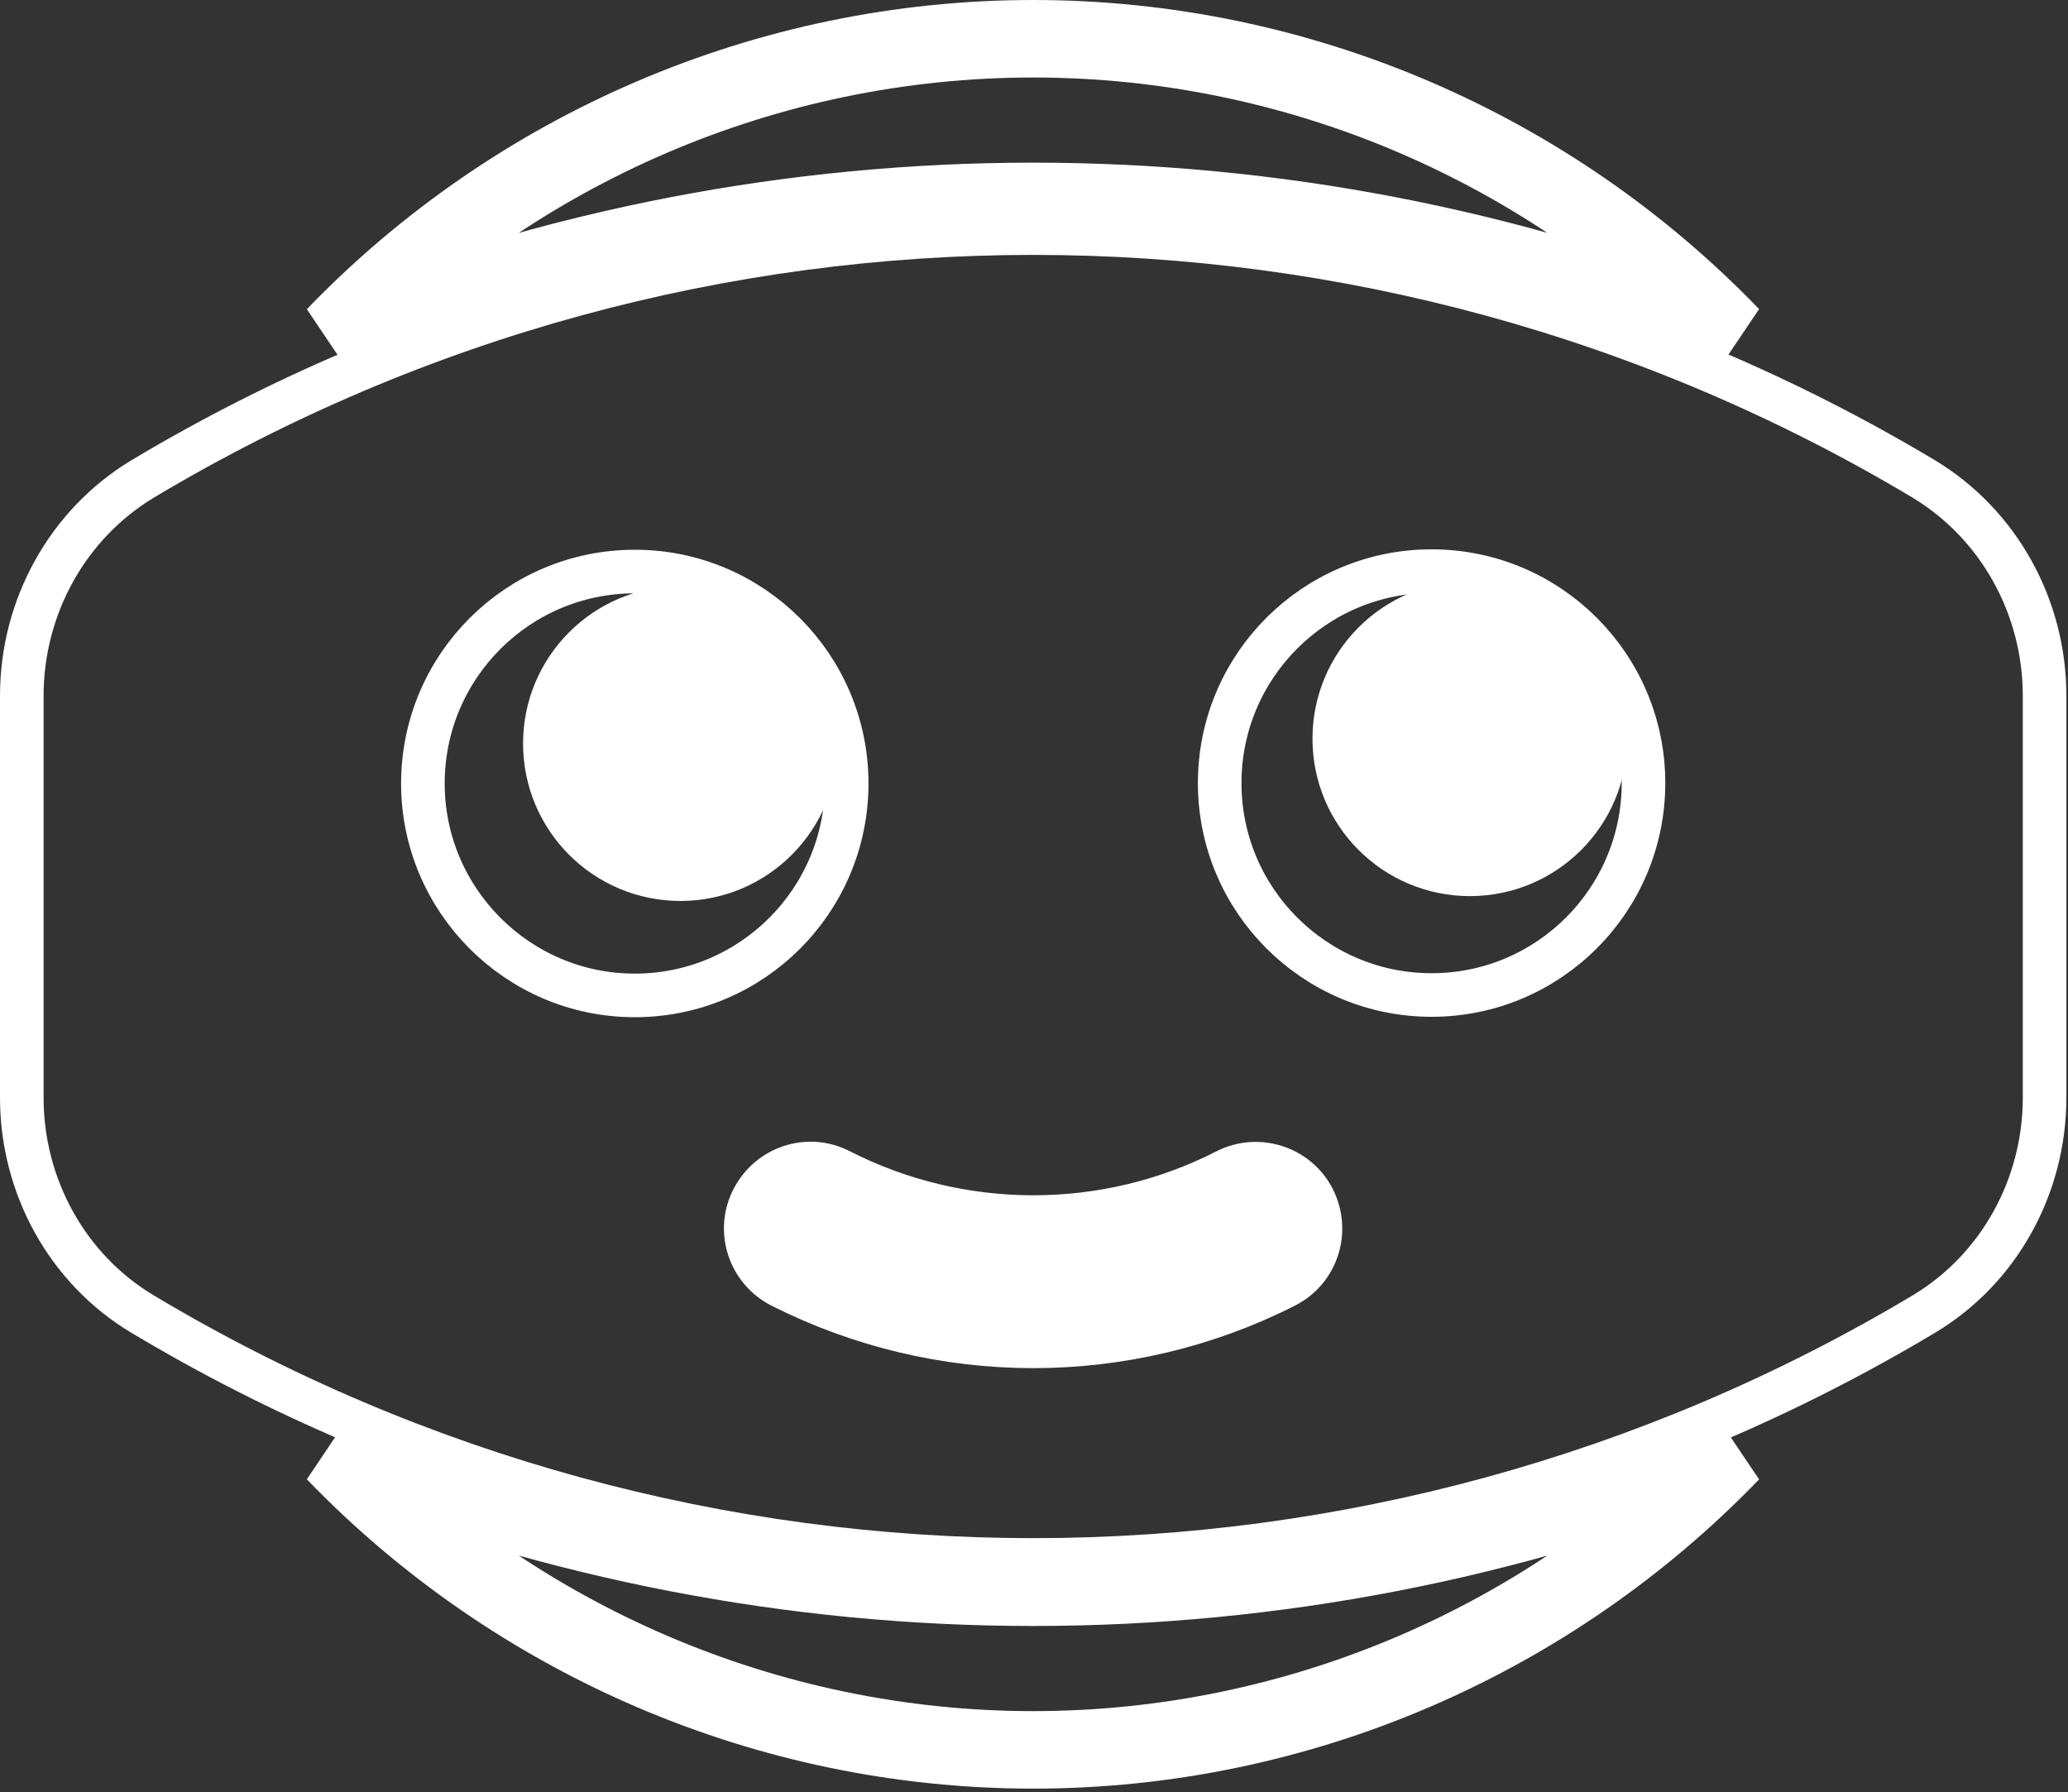
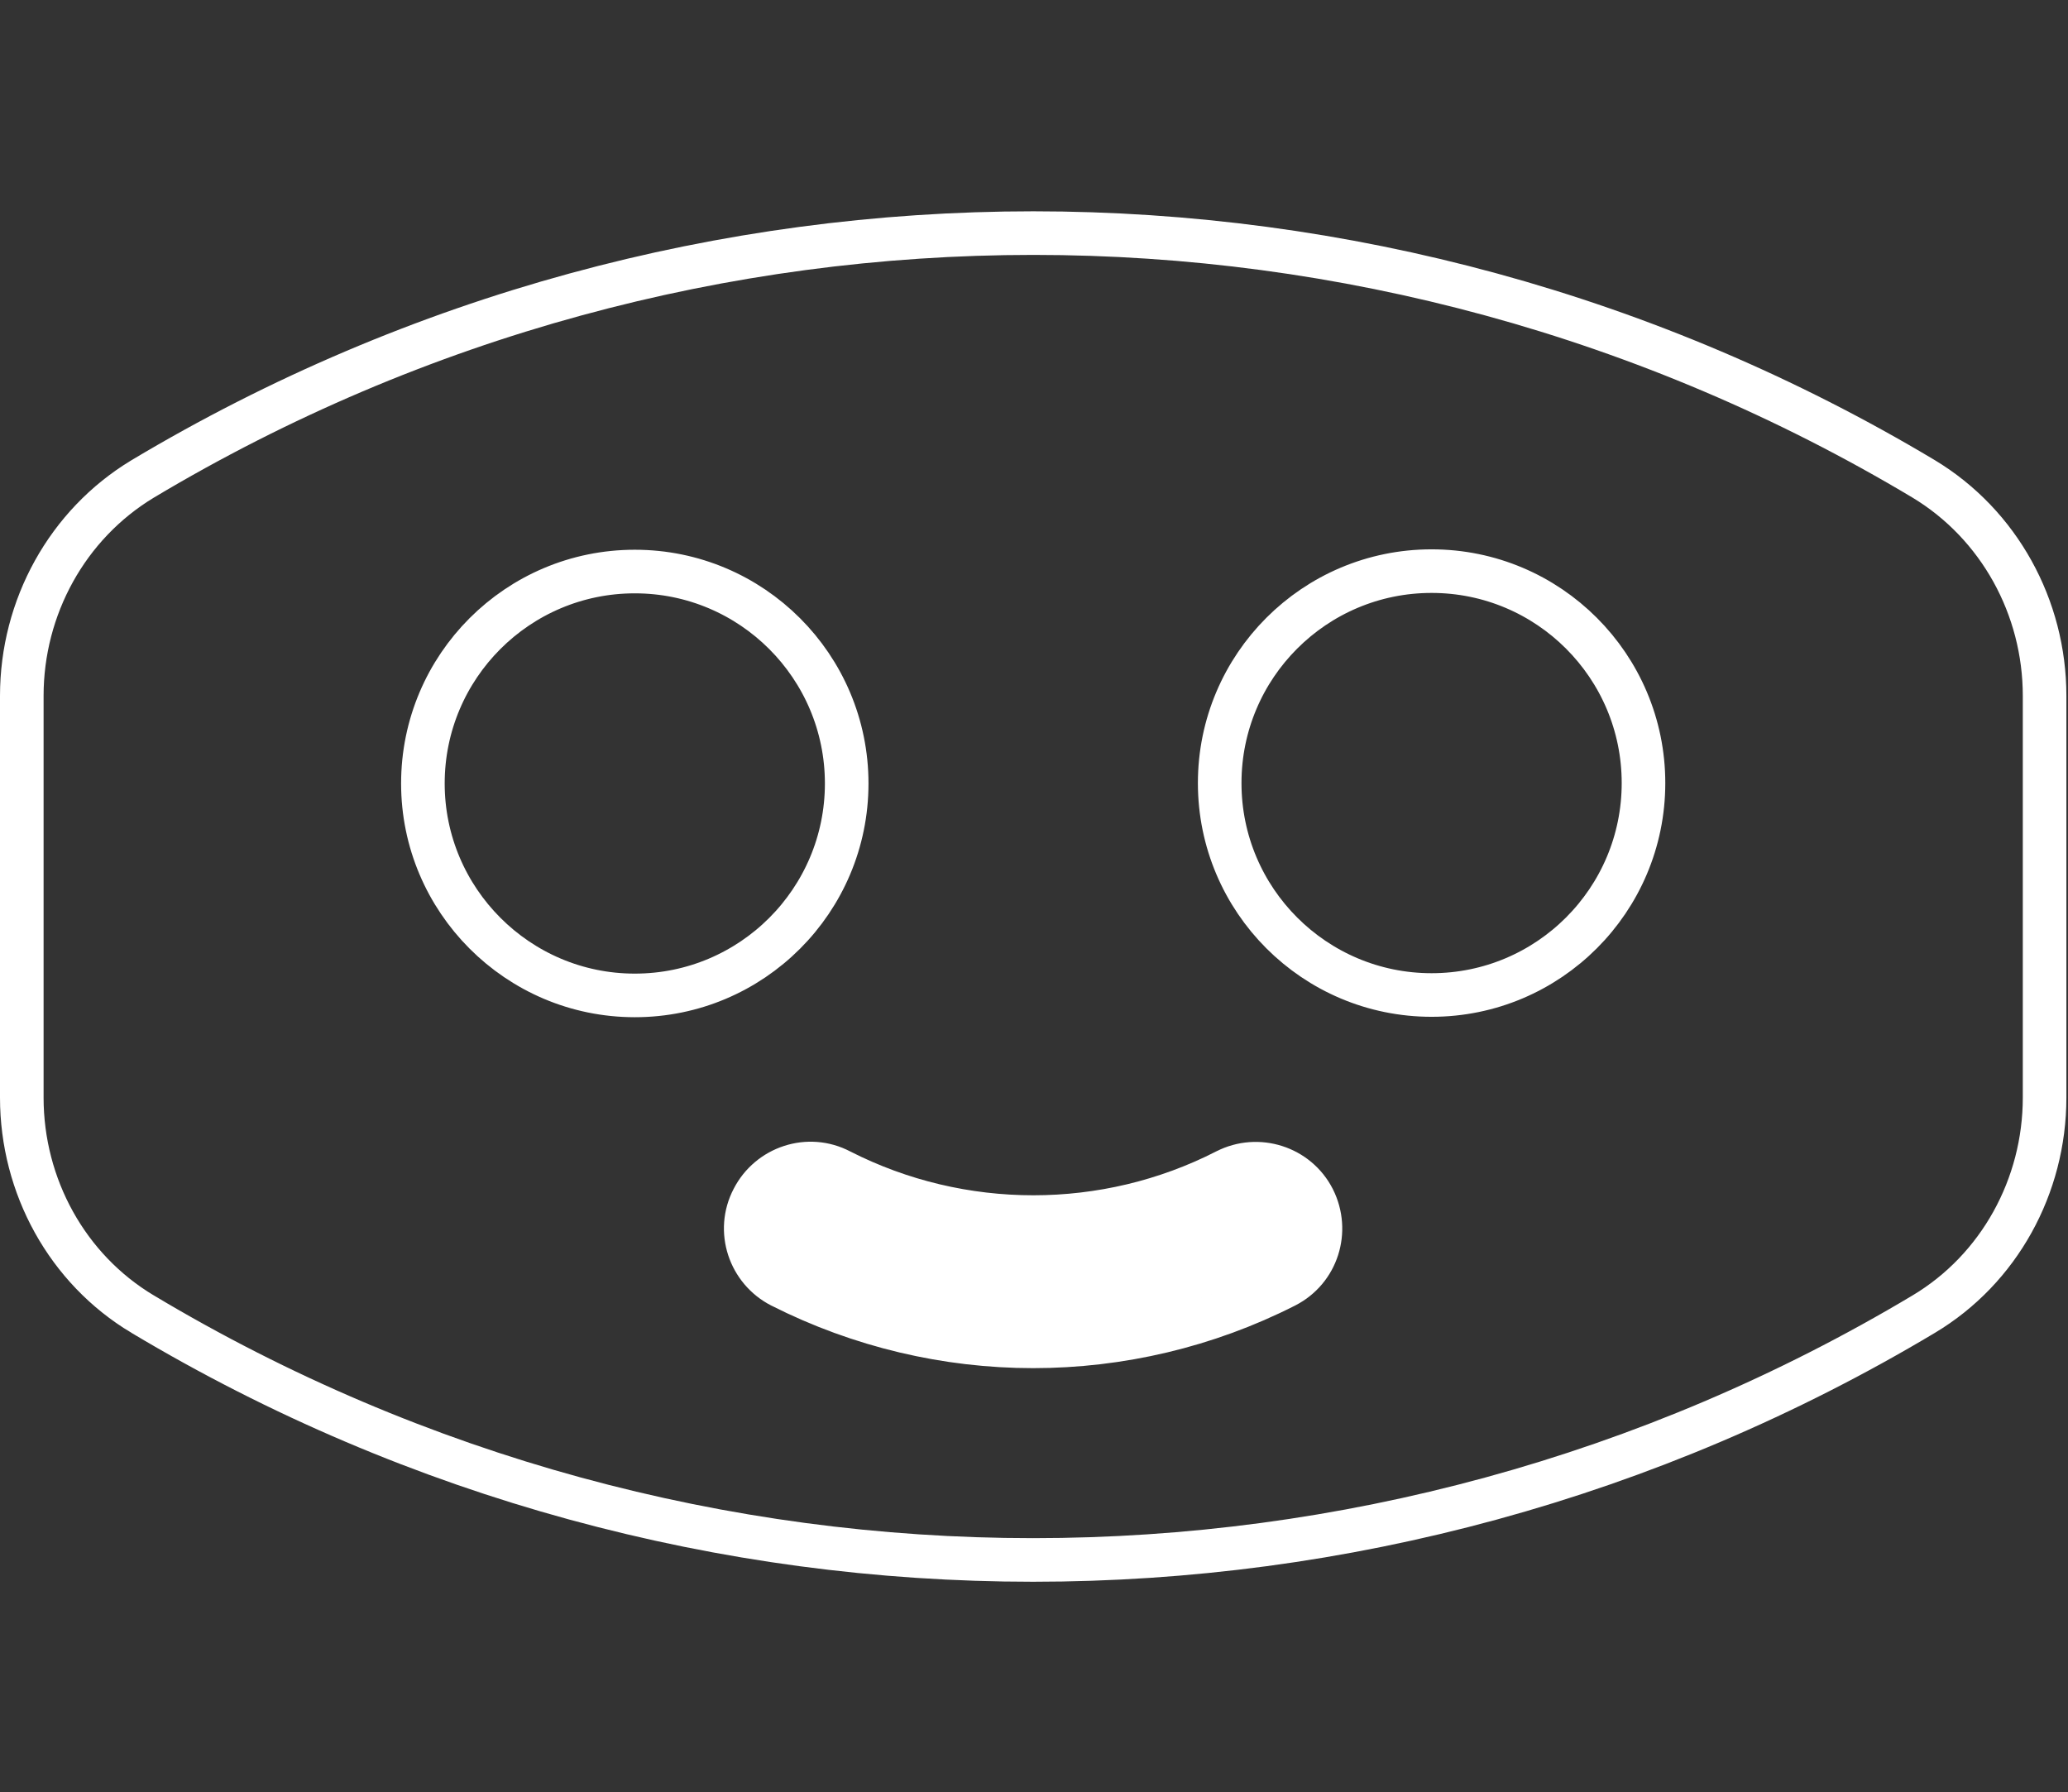
<svg xmlns="http://www.w3.org/2000/svg" width="427" height="370" viewBox="0 0 427 370" fill="none">
  <rect x="0" y="0" width="427" height="370" fill="#333333" stroke="none" />
-   <path d="M213.334 361.256C158.353 361.256 106.402 338.506 69.114 299.839C114.815 318.149 163.757 327.678 213.334 327.678C262.89 327.678 311.813 318.157 357.455 299.86C320.187 338.516 268.303 361.256 213.334 361.256Z" stroke="white" stroke-width="16" />
-   <path d="M213.334 8C268.307 8 320.187 30.684 357.452 69.363C311.805 51.04 262.881 41.579 213.334 41.579C163.765 41.579 114.823 51.048 69.117 69.385C106.401 30.694 158.349 8 213.334 8Z" stroke="white" stroke-width="16" />
  <path d="M29.447 271.293L29.445 271.293C13.876 261.982 4.5 244.877 4.5 226.6V143.656C4.5 125.385 13.872 108.273 29.453 98.874C142.631 31.207 284.124 31.208 397.214 98.874C412.795 108.273 422.167 125.385 422.167 143.656V226.6C422.167 244.877 412.791 261.982 397.221 271.293C284.04 338.965 142.541 338.964 29.447 271.293ZM265.377 265.513L265.383 265.51C271.985 262.144 274.503 254.141 271.204 247.542L271.196 247.527L271.188 247.511C267.825 240.914 259.724 238.374 253.188 241.706L253.183 241.708C228.284 254.442 198.501 254.449 173.506 241.72C166.889 238.241 158.827 240.985 155.495 247.479C152.007 254.107 154.766 262.187 161.284 265.51L161.291 265.514L161.298 265.518C177.633 273.774 195.481 277.948 213.333 277.948C231.181 277.948 249.118 273.776 265.377 265.513ZM131.072 117.993C106.912 117.993 87.319 137.587 87.319 161.747C87.319 185.815 106.906 205.5 131.072 205.5C155.232 205.5 174.825 185.907 174.825 161.747C174.825 137.587 155.232 117.993 131.072 117.993ZM251.841 161.661C251.841 185.821 271.435 205.415 295.595 205.415C319.755 205.415 339.348 185.821 339.348 161.661C339.348 137.501 319.755 117.908 295.595 117.908C271.435 117.908 251.841 137.501 251.841 161.661Z" stroke="white" stroke-width="9" />
-   <circle cx="140.5" cy="153.5" r="32.5" fill="white" />
-   <circle cx="303.5" cy="152.5" r="32.5" fill="white" />
  <rect x="158.082" y="237" width="57.49" height="22.985" rx="7" transform="rotate(21.286 158.082 237)" fill="white" />
  <rect x="185.604" y="250" width="57.49" height="22.985" rx="7" transform="rotate(4 185.604 250)" fill="white" />
  <rect x="213" y="255.651" width="54.8" height="22.985" rx="7" transform="rotate(-18.791 213 255.651)" fill="white" />
</svg>